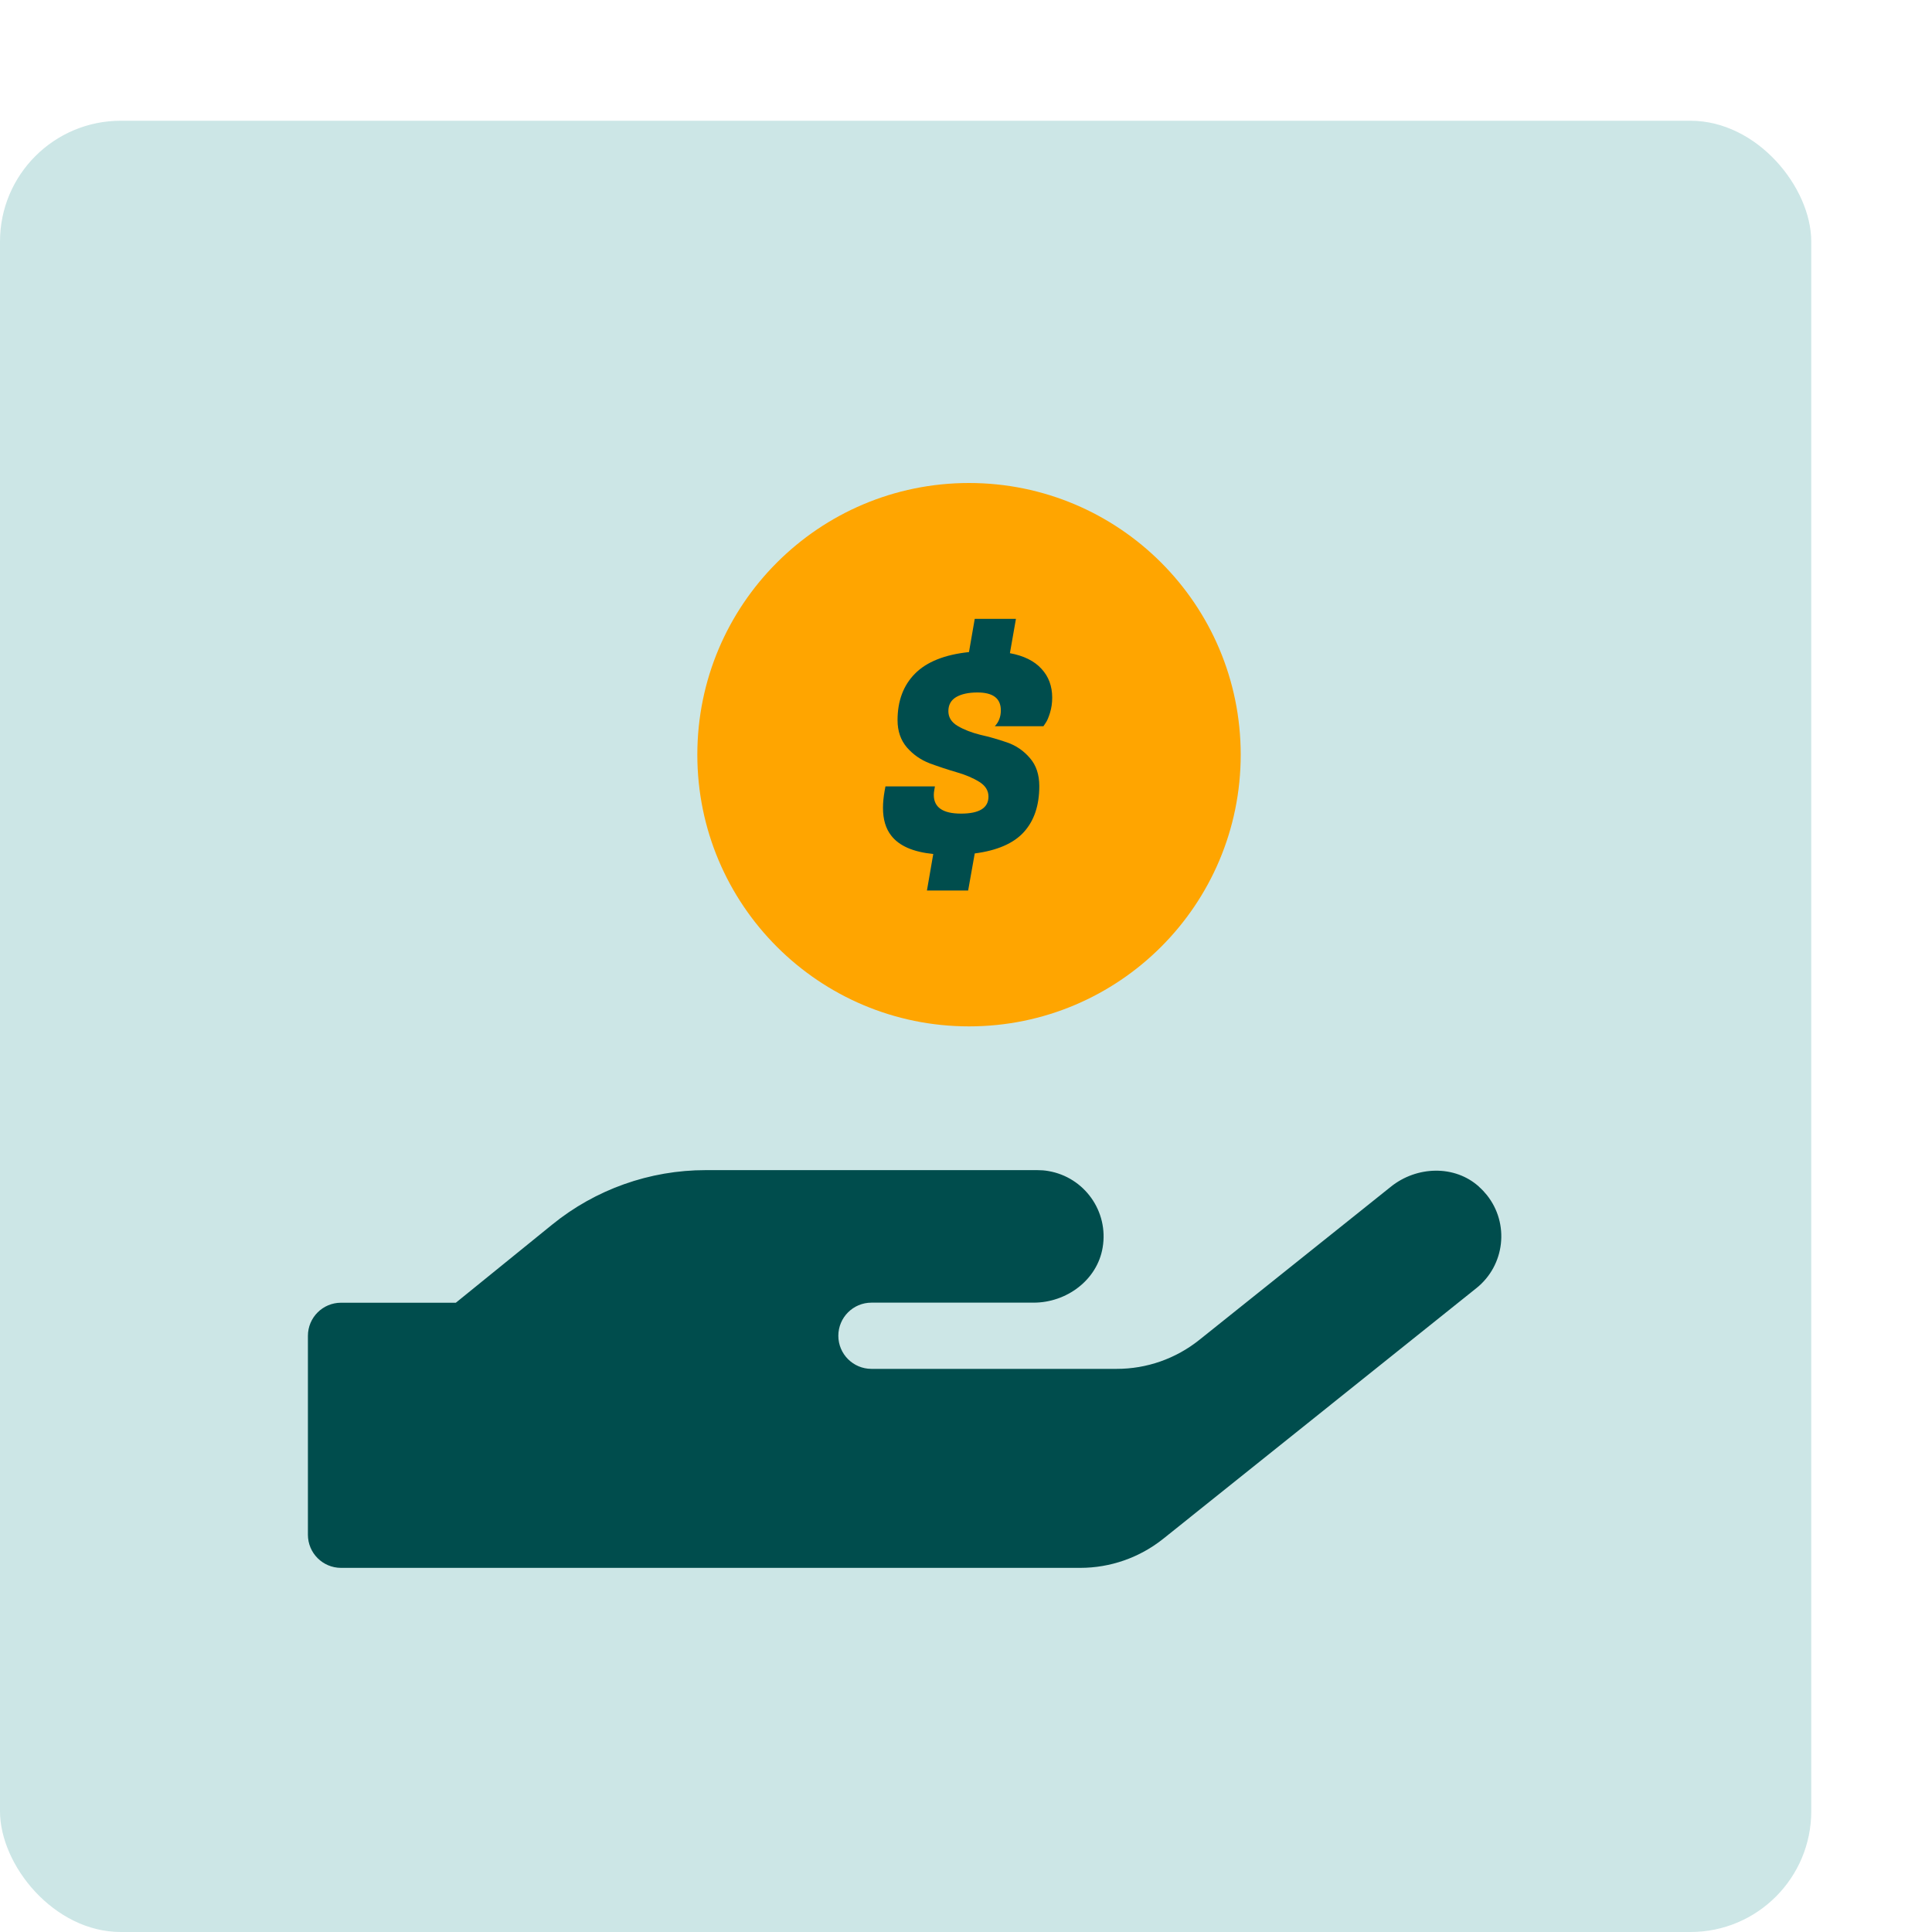
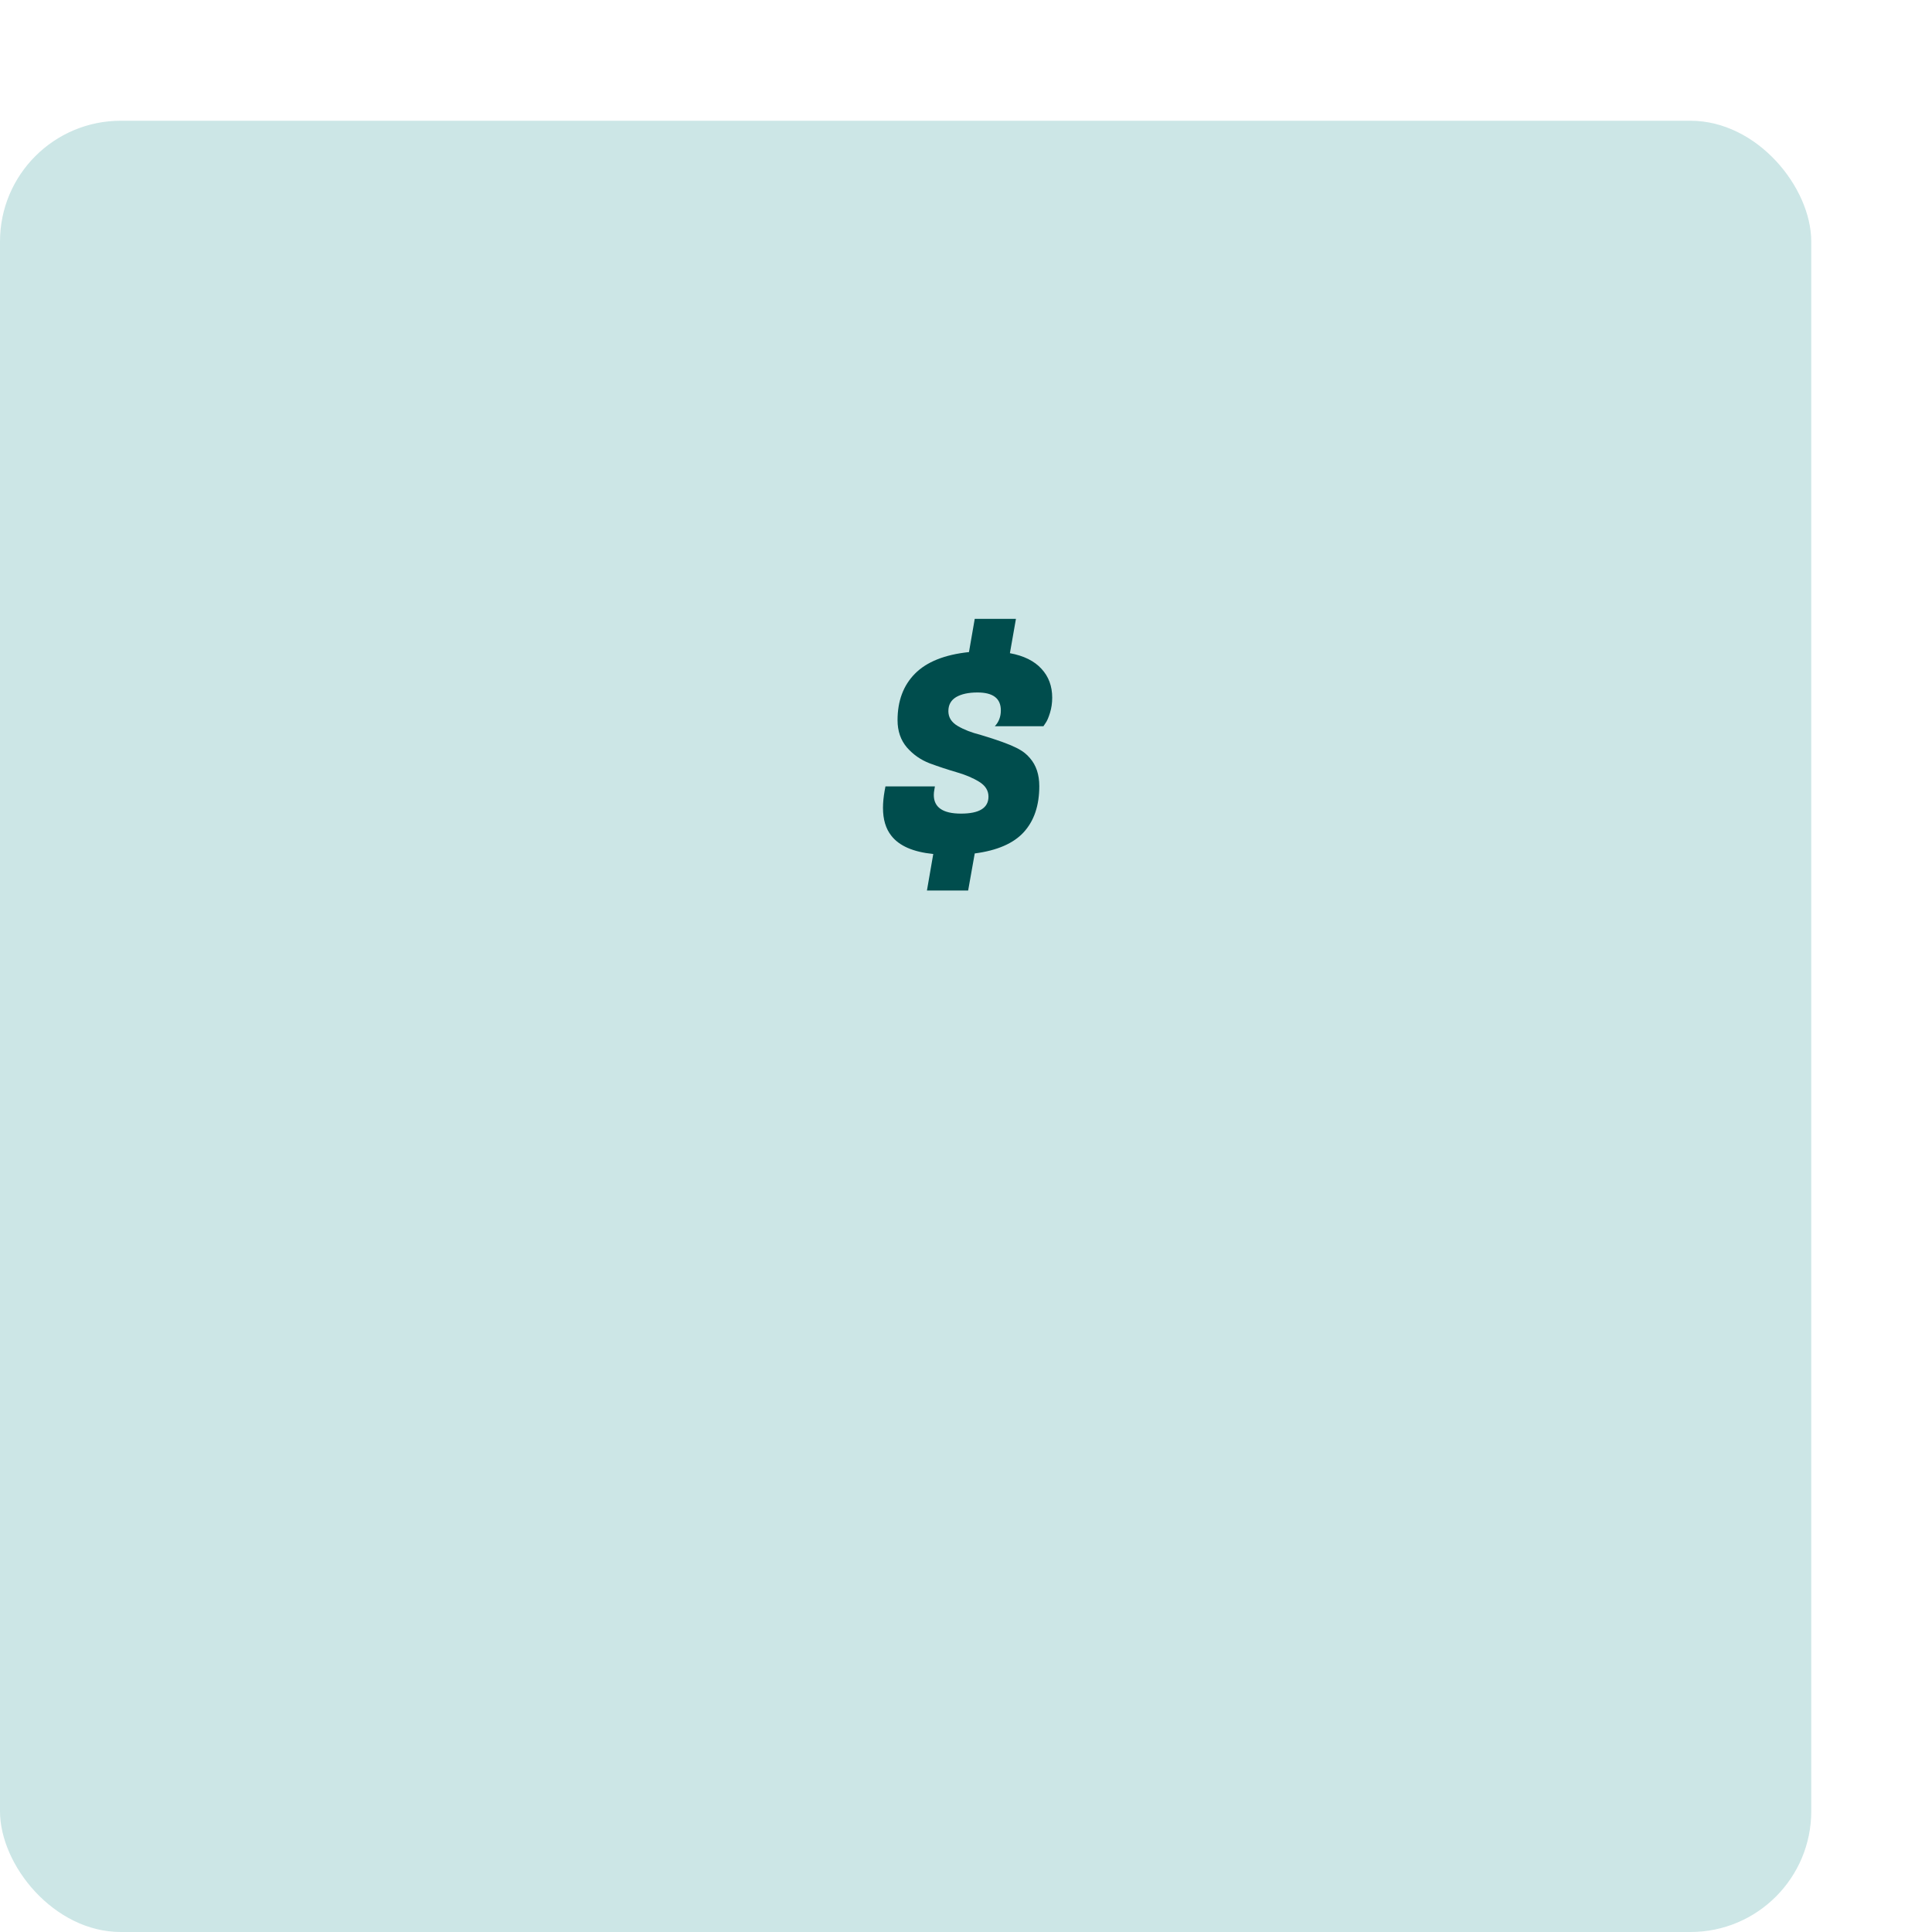
<svg xmlns="http://www.w3.org/2000/svg" width="128" height="128" viewBox="0 0 128 128" fill="none">
  <g filter="url(#filter0_d_1031_245)">
    <rect x="8" width="120" height="120" rx="8" fill="#CCE6E6" />
    <g clip-path="url(#clip0_1031_245)">
-       <path d="M105.993 70.626C104.375 69.16 101.85 69.252 100.145 70.626L87.461 80.769C85.902 82.018 83.964 82.697 81.971 82.691H65.736C64.525 82.691 63.542 81.709 63.542 80.498C63.542 79.287 64.525 78.304 65.736 78.304H76.481C78.664 78.304 80.695 76.805 81.053 74.655C81.461 72.261 79.848 69.991 77.453 69.584C77.209 69.54 76.965 69.524 76.715 69.524H54.751C51.048 69.524 47.453 70.8 44.581 73.135L38.201 78.309H30.594C29.383 78.309 28.4 79.292 28.4 80.503V93.681C28.4 94.892 29.383 95.875 30.594 95.875H79.571C81.564 95.875 83.502 95.196 85.061 93.953L105.814 77.343C107.709 75.828 108.018 73.07 106.509 71.175C106.351 70.979 106.183 70.8 105.993 70.632V70.626Z" fill="#004D4D" />
-       <circle cx="72.2" cy="42" r="18" fill="#FFA500" />
-       <path d="M69.867 44.666C69.867 45.491 70.468 45.904 71.669 45.904C72.882 45.904 73.489 45.528 73.489 44.776C73.489 44.375 73.283 44.047 72.87 43.793C72.457 43.538 71.954 43.326 71.359 43.156C70.777 42.986 70.189 42.792 69.594 42.573C68.999 42.343 68.496 41.991 68.083 41.518C67.671 41.032 67.465 40.432 67.465 39.716C67.465 38.442 67.847 37.417 68.611 36.64C69.388 35.851 70.583 35.372 72.197 35.202L72.579 33H75.309L74.909 35.275C75.831 35.445 76.528 35.791 77.001 36.312C77.475 36.822 77.711 37.459 77.711 38.224C77.711 38.575 77.663 38.909 77.566 39.224C77.469 39.54 77.372 39.764 77.275 39.898L77.129 40.116H73.907C74.174 39.837 74.308 39.485 74.308 39.061C74.308 38.272 73.792 37.878 72.761 37.878C72.166 37.878 71.693 37.981 71.341 38.187C71.001 38.393 70.832 38.703 70.832 39.115C70.832 39.528 71.038 39.855 71.451 40.098C71.863 40.341 72.361 40.535 72.943 40.681C73.537 40.814 74.132 40.984 74.727 41.19C75.321 41.396 75.825 41.742 76.237 42.227C76.65 42.701 76.856 43.319 76.856 44.084C76.856 45.37 76.51 46.389 75.819 47.142C75.139 47.882 74.059 48.349 72.579 48.543L72.142 51H69.412L69.831 48.579C68.496 48.446 67.568 48.039 67.046 47.36C66.682 46.899 66.5 46.286 66.5 45.522C66.5 45.182 66.536 44.806 66.609 44.393L66.664 44.102H69.94L69.903 44.321C69.879 44.442 69.867 44.557 69.867 44.666Z" fill="#004D4D" />
+       <path d="M69.867 44.666C69.867 45.491 70.468 45.904 71.669 45.904C72.882 45.904 73.489 45.528 73.489 44.776C73.489 44.375 73.283 44.047 72.87 43.793C72.457 43.538 71.954 43.326 71.359 43.156C70.777 42.986 70.189 42.792 69.594 42.573C68.999 42.343 68.496 41.991 68.083 41.518C67.671 41.032 67.465 40.432 67.465 39.716C67.465 38.442 67.847 37.417 68.611 36.64C69.388 35.851 70.583 35.372 72.197 35.202L72.579 33H75.309L74.909 35.275C75.831 35.445 76.528 35.791 77.001 36.312C77.475 36.822 77.711 37.459 77.711 38.224C77.711 38.575 77.663 38.909 77.566 39.224C77.469 39.54 77.372 39.764 77.275 39.898L77.129 40.116H73.907C74.174 39.837 74.308 39.485 74.308 39.061C74.308 38.272 73.792 37.878 72.761 37.878C72.166 37.878 71.693 37.981 71.341 38.187C71.001 38.393 70.832 38.703 70.832 39.115C70.832 39.528 71.038 39.855 71.451 40.098C71.863 40.341 72.361 40.535 72.943 40.681C75.321 41.396 75.825 41.742 76.237 42.227C76.65 42.701 76.856 43.319 76.856 44.084C76.856 45.37 76.51 46.389 75.819 47.142C75.139 47.882 74.059 48.349 72.579 48.543L72.142 51H69.412L69.831 48.579C68.496 48.446 67.568 48.039 67.046 47.36C66.682 46.899 66.5 46.286 66.5 45.522C66.5 45.182 66.536 44.806 66.609 44.393L66.664 44.102H69.94L69.903 44.321C69.879 44.442 69.867 44.557 69.867 44.666Z" fill="#004D4D" />
    </g>
  </g>
  <defs>
    <filter id="filter0_d_1031_245" x="0" y="0" width="128" height="128" filterUnits="userSpaceOnUse" color-interpolation-filters="sRGB">
      <feFlood flood-opacity="0" result="BackgroundImageFix" />
      <feColorMatrix in="SourceAlpha" type="matrix" values="0 0 0 0 0 0 0 0 0 0 0 0 0 0 0 0 0 0 127 0" result="hardAlpha" />
      <feOffset dx="-8" dy="8" />
      <feComposite in2="hardAlpha" operator="out" />
      <feColorMatrix type="matrix" values="0 0 0 0 0.6 0 0 0 0 0.8 0 0 0 0 0.8 0 0 0 1 0" />
      <feBlend mode="normal" in2="BackgroundImageFix" result="effect1_dropShadow_1031_245" />
      <feBlend mode="normal" in="SourceGraphic" in2="effect1_dropShadow_1031_245" result="shape" />
    </filter>
    <clipPath id="clip0_1031_245">
      <rect width="79.064" height="72" fill="white" transform="translate(28.4 24)" />
    </clipPath>
  </defs>
</svg>